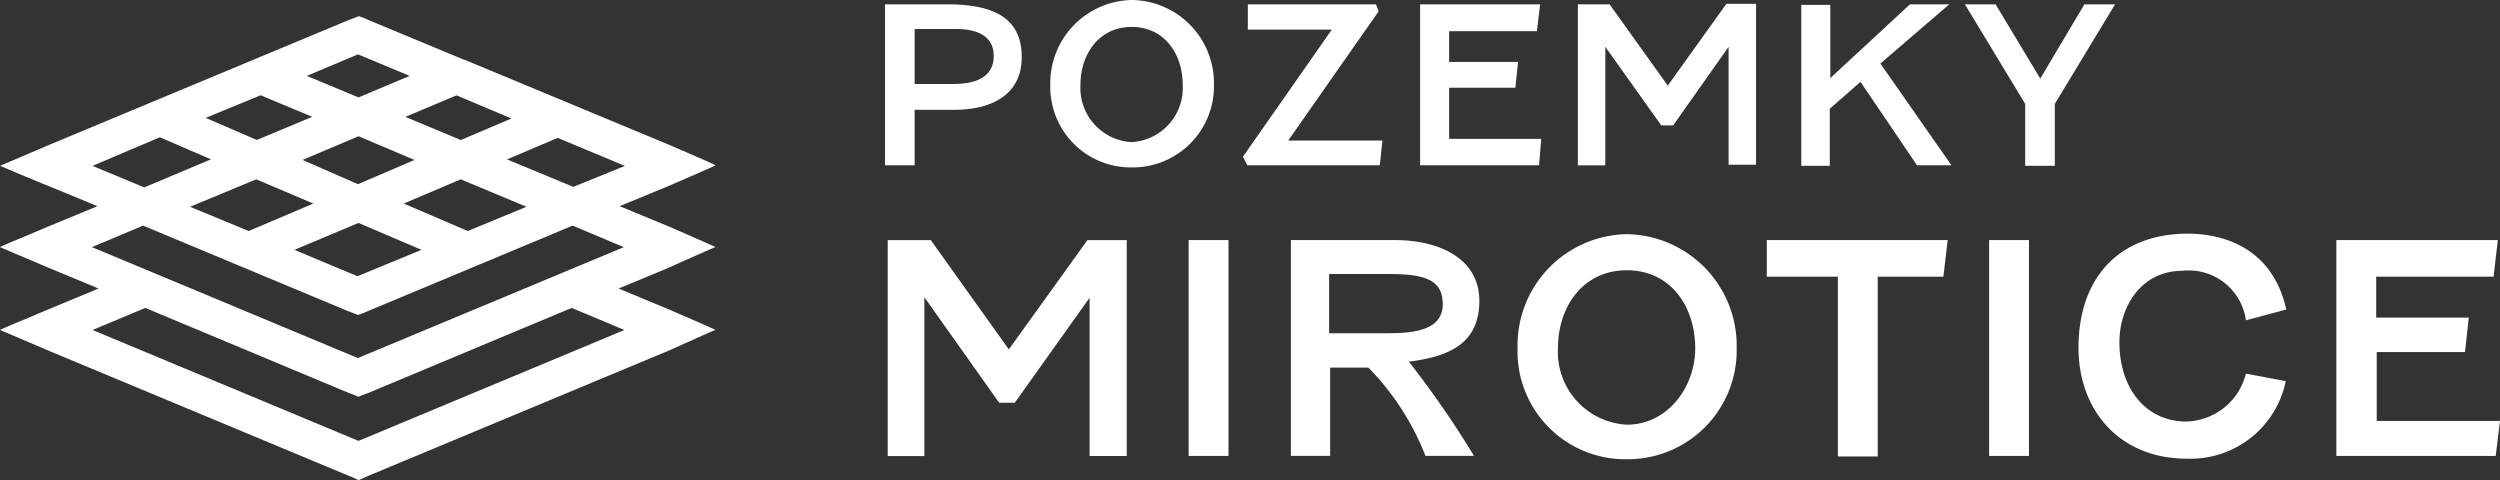
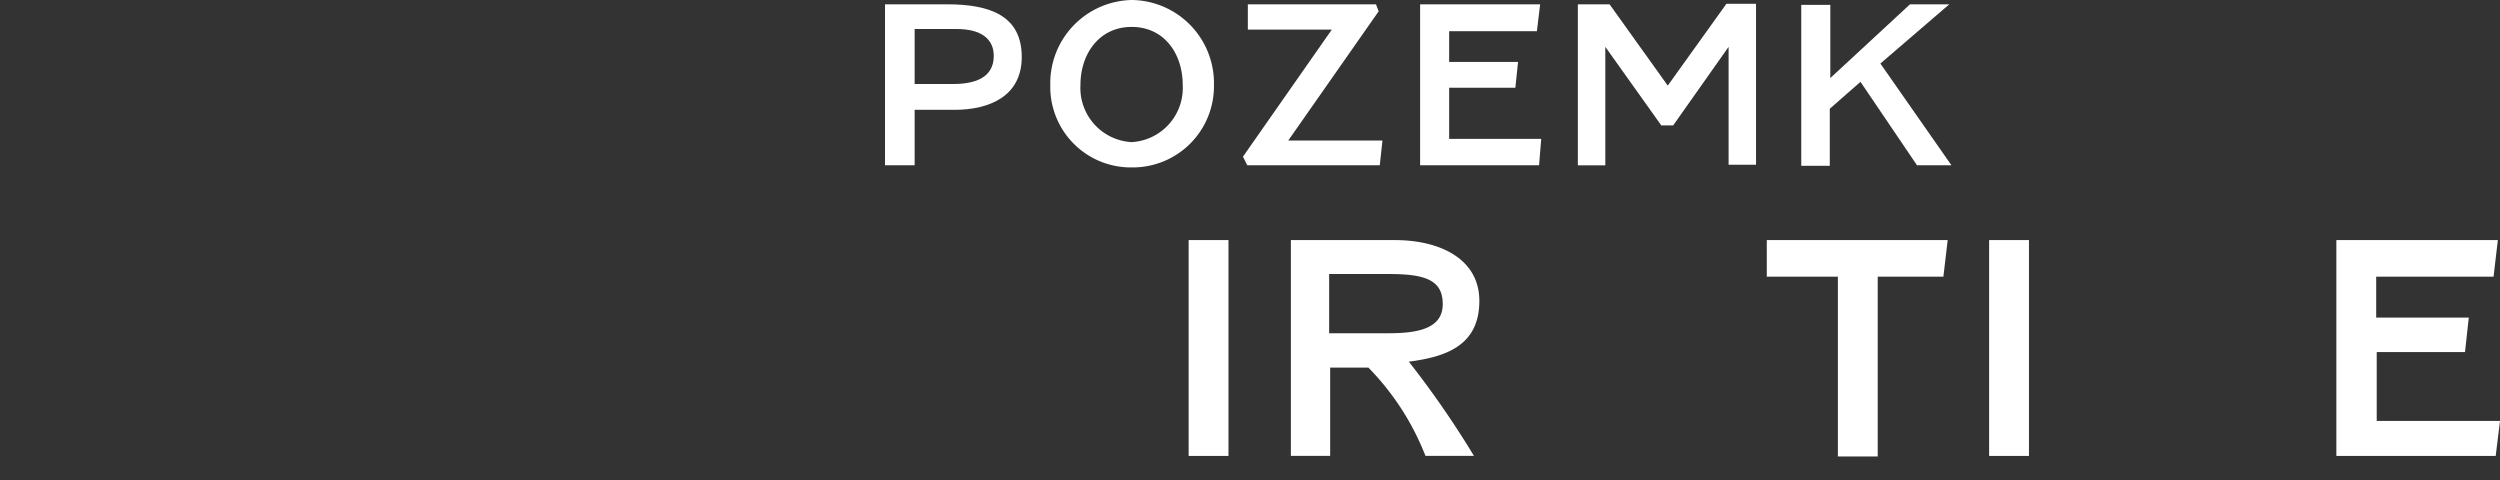
<svg xmlns="http://www.w3.org/2000/svg" width="160.389" height="30.807" viewBox="0 0 160.389 30.807">
  <rect x="0" y="0" width="160.389" height="30.807" fill="#333333" stroke="none" />
  <g id="Group_23" transform="translate(-1915.799 501.7)">
-     <path id="land" d="M1961.7-483.89c.035,0-2.417-1.071-2.97-1.312l-3.177-1.312,3.177-1.312c.552-.242,2.97-1.278,2.97-1.312s-2.417-1.071-2.97-1.312l-13.124-5.457h-.034l-6.148-2.556a3.736,3.736,0,0,0-.621-.242s-.311.138-.622.242h0l-19.306,8.047c-.552.242-3.074,1.312-3.074,1.312s2.521,1.071,3.074,1.278l3.177,1.312-3.177,1.312c-.552.242-3.074,1.278-3.074,1.312-.034,0,2.521,1.071,3.074,1.312l3.247,1.347-3.247,1.347c-.552.242-3.074,1.278-3.074,1.312,0,0,2.521,1.071,3.074,1.312l19.306,8.047c.207.069.622.276.622.276s.414-.173.621-.276l19.306-8.047c.552-.242,2.9-1.312,2.97-1.312s-2.417-1.071-2.97-1.312l-3.246-1.347,3.246-1.347C1959.246-482.82,1961.664-483.89,1961.7-483.89Zm-29.183-9.739,3.315,1.381-3.557,1.485-3.281-1.416ZM1938.8-491l3.592,1.52-3.626,1.554-3.557-1.554Zm9.808-1.14-3.246,1.381-3.557-1.485,3.281-1.381Zm-12.709,5.457-4.144,1.761-3.765-1.554,4.248-1.761Zm2.9,1.243,4.041,1.727-4.11,1.692-4.041-1.692Zm7.011.518-4.11-1.761,3.661-1.554,4.213,1.761Zm6.769-2.832-4.248-1.761,3.246-1.381,4.317,1.8Zm-13.815-8.5,3.315,1.381-3.281,1.381-3.316-1.381Zm-12.71,5.319,3.281,1.416-4.282,1.8-3.316-1.381Zm29.805,12.364-17.061,7.115-17.061-7.115,3.385-1.416,13.055,5.457c.207.069.622.242.622.242s.414-.173.622-.242l13.055-5.457Zm-17.1,1.8-17.061-7.115,3.281-1.381,13.158,5.491c.207.069.622.242.622.242a4.621,4.621,0,0,0,.622-.242l13.158-5.491,3.281,1.381Z" transform="translate(0 -1.958)" fill="#fff" />
    <g id="Group_21" transform="translate(1972.578 -501.7)">
      <g id="Group_24" data-name="Group 24" transform="translate(0.173 14.989)">
-         <path id="Path_18" data-name="Path 18" d="M2088.471-453.089l5.042-7.011h2.521v13.849h-2.383V-456.4l-4.8,6.735h-1l-4.8-6.769v10.188H2080.7V-460.1h2.763Z" transform="translate(-2080.7 460.515)" fill="#fff" />
        <path id="Path_19" data-name="Path 19" d="M2139.156-460.1v13.849H2136.6V-460.1Z" transform="translate(-2117.294 460.514)" fill="#fff" />
        <path id="Path_20" data-name="Path 20" d="M2155.4-460.1h6.735c2.9,0,5.422,1.209,5.422,3.9,0,2.867-2.141,3.592-4.524,3.9a60.687,60.687,0,0,1,4.179,6.044H2164.1a16.825,16.825,0,0,0-3.661-5.664h-2.452v5.664h-2.521V-460.1Zm2.521,2.176v3.8h3.8c1.761,0,3.488-.242,3.488-1.865,0-1.52-1.071-1.934-3.419-1.934Z" transform="translate(-2129.601 460.514)" fill="#fff" />
-         <path id="Path_21" data-name="Path 21" d="M2211.757-453.878a6.98,6.98,0,0,1-7.045,7.115,6.909,6.909,0,0,1-7.011-7.115,7.132,7.132,0,0,1,7.011-7.322A7.161,7.161,0,0,1,2211.757-453.878Zm-11.466,0a4.674,4.674,0,0,0,4.421,4.9c2.625,0,4.386-2.418,4.386-4.9,0-2.694-1.589-5.008-4.386-5.008S2200.291-456.572,2200.291-453.878Z" transform="translate(-2157.292 461.235)" fill="#fff" />
        <path id="Path_22" data-name="Path 22" d="M2244.035-460.1h11.57l-.276,2.348h-4.213v11.535h-2.556v-11.535H2244V-460.1Z" transform="translate(-2187.602 460.514)" fill="#fff" />
        <path id="Path_23" data-name="Path 23" d="M2287.856-460.1v13.849H2285.3V-460.1Z" transform="translate(-2214.638 460.514)" fill="#fff" />
-         <path id="Path_24" data-name="Path 24" d="M2315.231-456.43l-2.59.691a3.7,3.7,0,0,0-4.075-3.177c-2.625,0-4.041,2.279-4.041,4.593,0,2.936,1.692,5.077,4.283,5.077a4.05,4.05,0,0,0,3.833-3.074l2.556.484a6.238,6.238,0,0,1-6.354,4.973c-4.248,0-6.942-3.039-6.942-7.115,0-4.524,2.625-7.322,7.045-7.322C2311.881-461.266,2314.471-459.884,2315.231-456.43Z" transform="translate(-2225.505 461.3)" fill="#fff" />
        <path id="Path_25" data-name="Path 25" d="M2360.023-446.251H2349.8V-460.1h10.361l-.276,2.348h-7.529v2.625h5.94l-.242,2.21h-5.664v4.421h7.909Z" transform="translate(-2256.862 460.514)" fill="#fff" />
      </g>
      <g id="Group_25" data-name="Group 25" transform="translate(0 0)">
        <path id="Path_26" data-name="Path 26" d="M2082.1-497.165v3.592h-1.9V-503.9h3.972c2.763,0,4.8.725,4.8,3.385,0,2.487-2.038,3.385-4.317,3.385H2082.1Zm0-5.111v3.488h2.487c1.278,0,2.59-.345,2.59-1.8,0-1.105-.829-1.727-2.383-1.727H2082.1Z" transform="translate(-2080.2 504.176)" fill="#fff" />
        <path id="Path_27" data-name="Path 27" d="M2121.4-499.243a5.21,5.21,0,0,1-5.25,5.284,5.168,5.168,0,0,1-5.25-5.284,5.339,5.339,0,0,1,5.25-5.457A5.339,5.339,0,0,1,2121.4-499.243Zm-8.565,0a3.48,3.48,0,0,0,3.281,3.661,3.48,3.48,0,0,0,3.281-3.661c0-2-1.174-3.73-3.281-3.73C2114.043-502.973,2112.834-501.246,2112.834-499.243Z" transform="translate(-2100.297 504.7)" fill="#fff" />
        <path id="Path_28" data-name="Path 28" d="M2146.976-503.9h8.254l.173.449-5.8,8.289h6.044l-.173,1.589h-8.5l-.276-.553,5.7-8.151h-5.388V-503.9Z" transform="translate(-2123.733 504.176)" fill="#fff" />
        <path id="Path_29" data-name="Path 29" d="M2187.232-493.574H2179.6V-503.9h7.7l-.207,1.727h-5.63v1.969h4.421l-.173,1.658h-4.248v3.281h5.906Z" transform="translate(-2145.271 504.176)" fill="#fff" />
        <path id="Path_30" data-name="Path 30" d="M2214.668-498.75l3.764-5.25h1.9v10.326h-1.761v-7.563l-3.557,5.042h-.76l-3.592-5.042v7.6H2208.9v-10.326h2.038Z" transform="translate(-2164.451 504.242)" fill="#fff" />
        <path id="Path_31" data-name="Path 31" d="M2252.265-503.9v4.732l5.112-4.732h2.521l-4.421,3.8,4.559,6.527h-2.21l-3.626-5.353-1.969,1.727v3.661h-1.83v-10.326h1.865Z" transform="translate(-2191.619 504.176)" fill="#fff" />
-         <path id="Path_32" data-name="Path 32" d="M2285.635-499.134l2.832-4.766h1.969l-3.868,6.389v3.972h-1.9v-3.972L2280.8-503.9h1.969Z" transform="translate(-2211.52 504.176)" fill="#fff" />
      </g>
    </g>
  </g>
</svg>